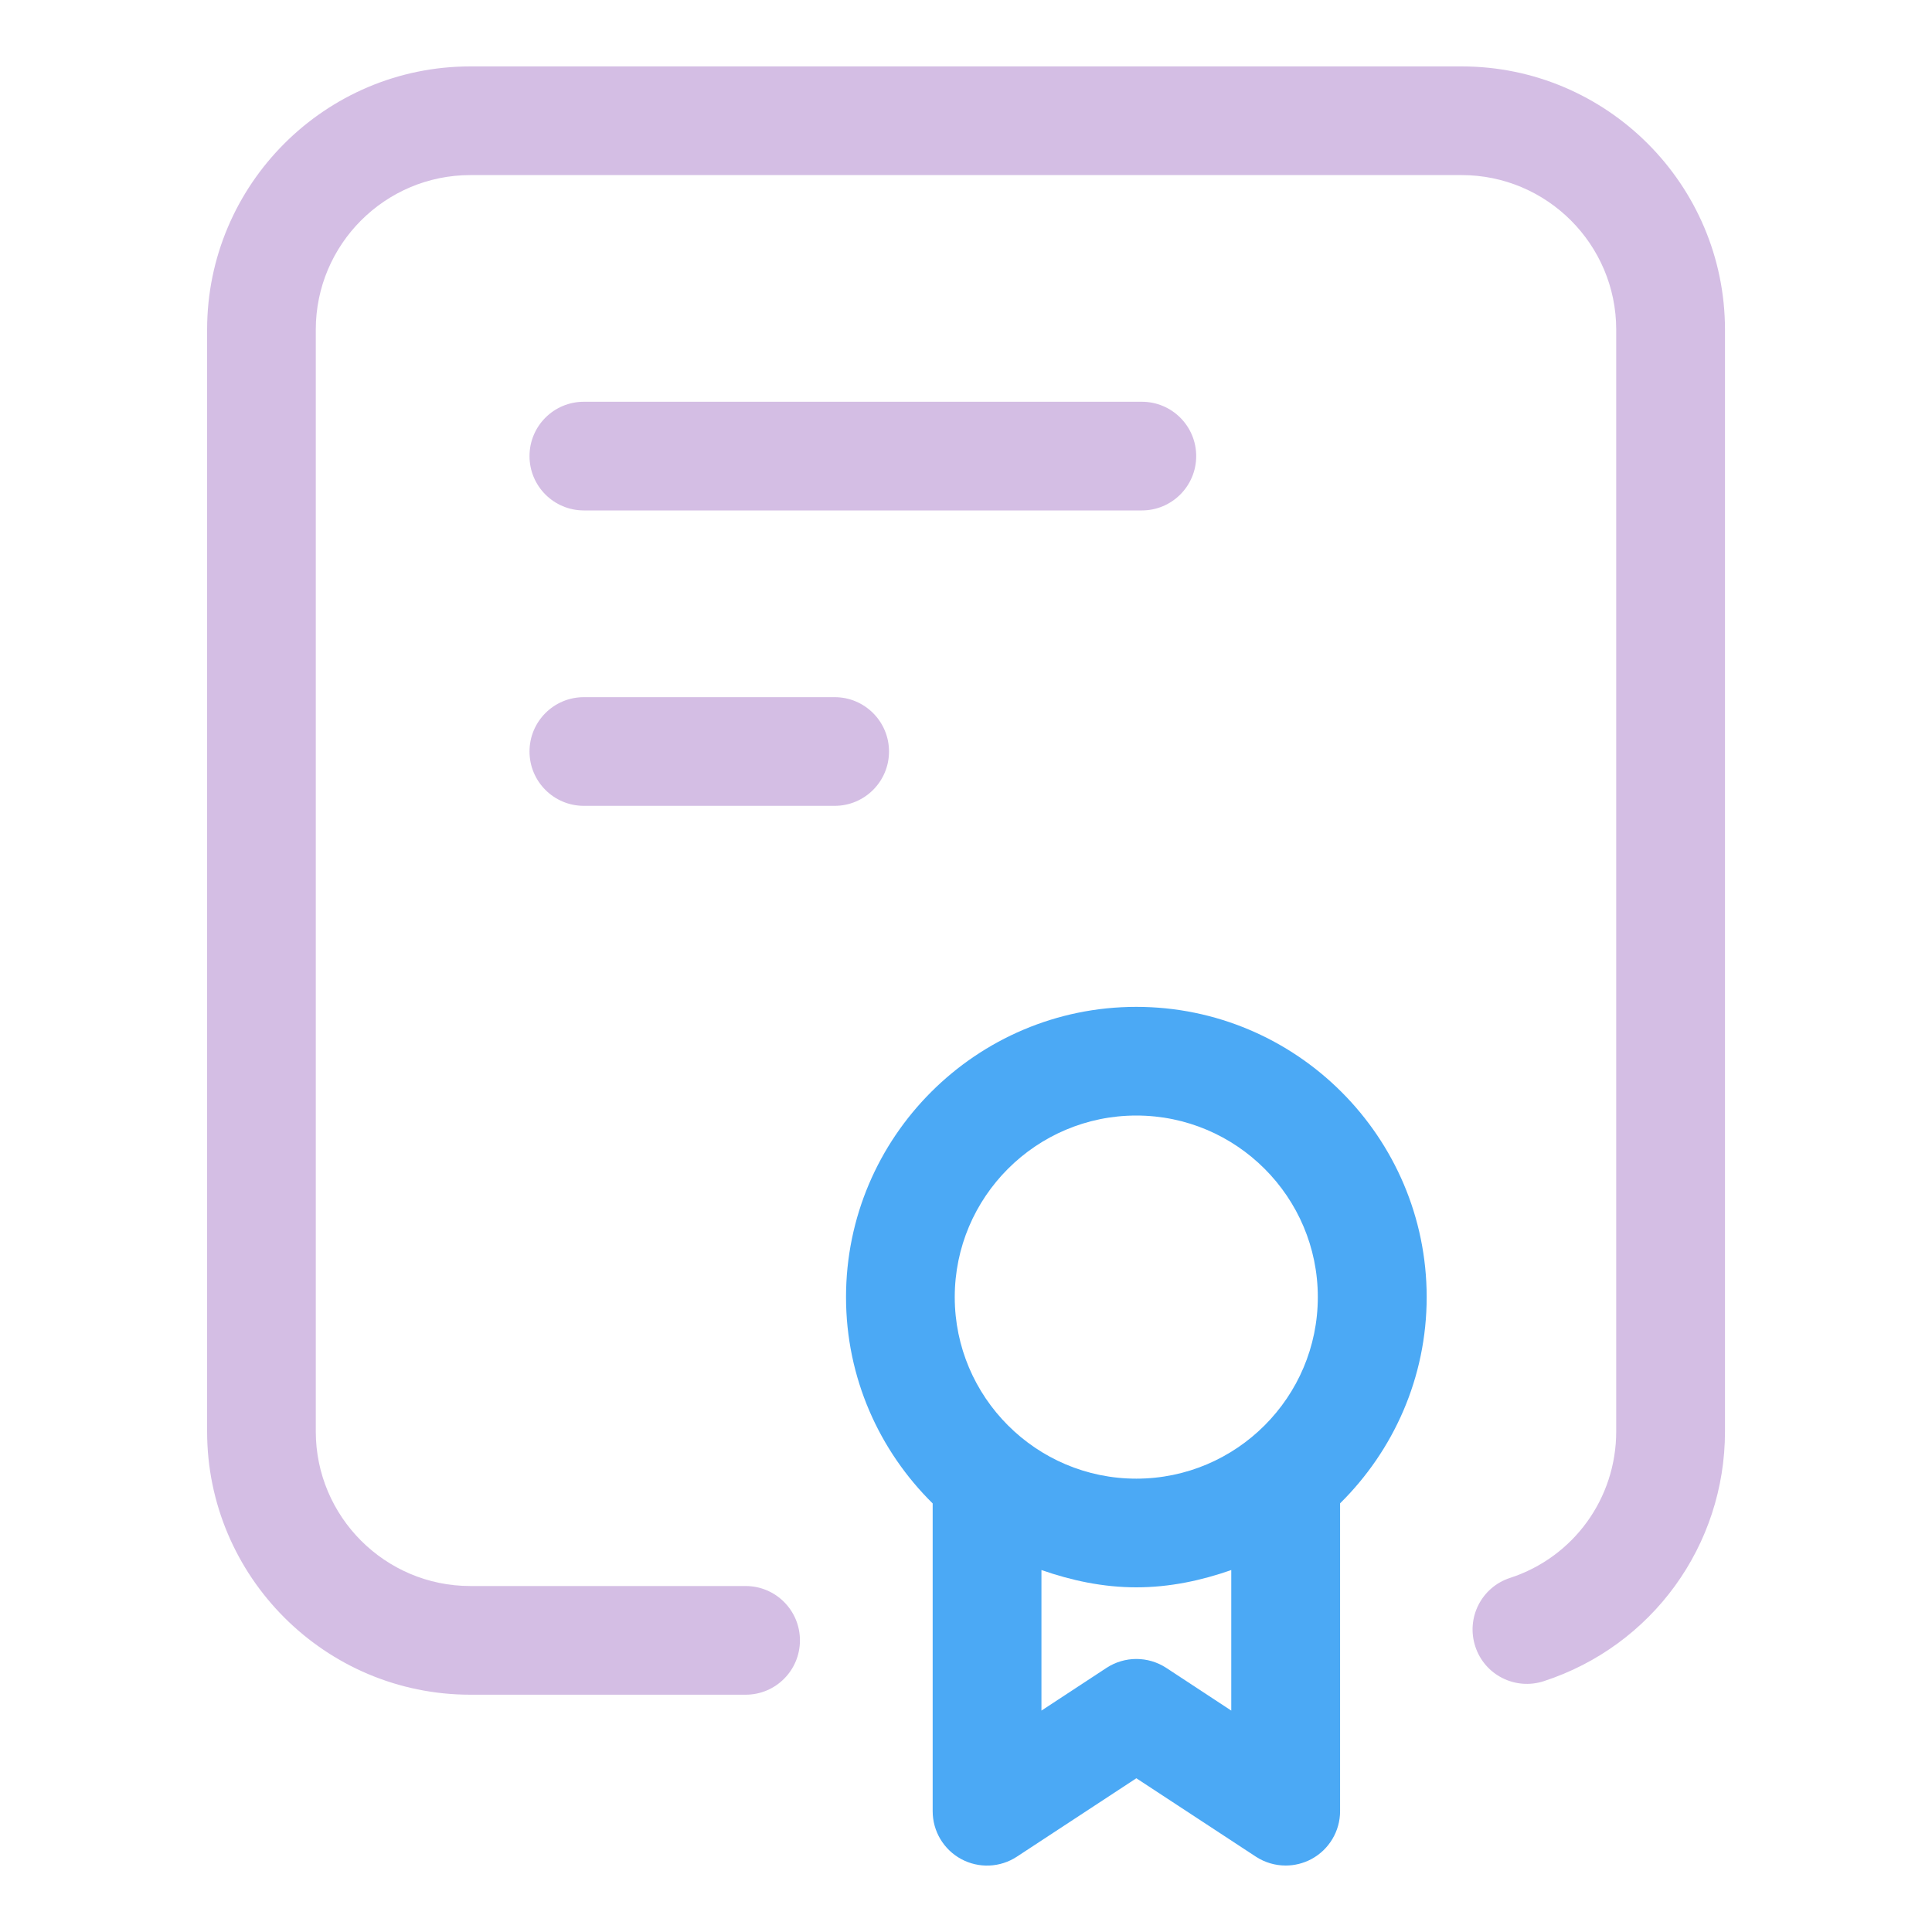
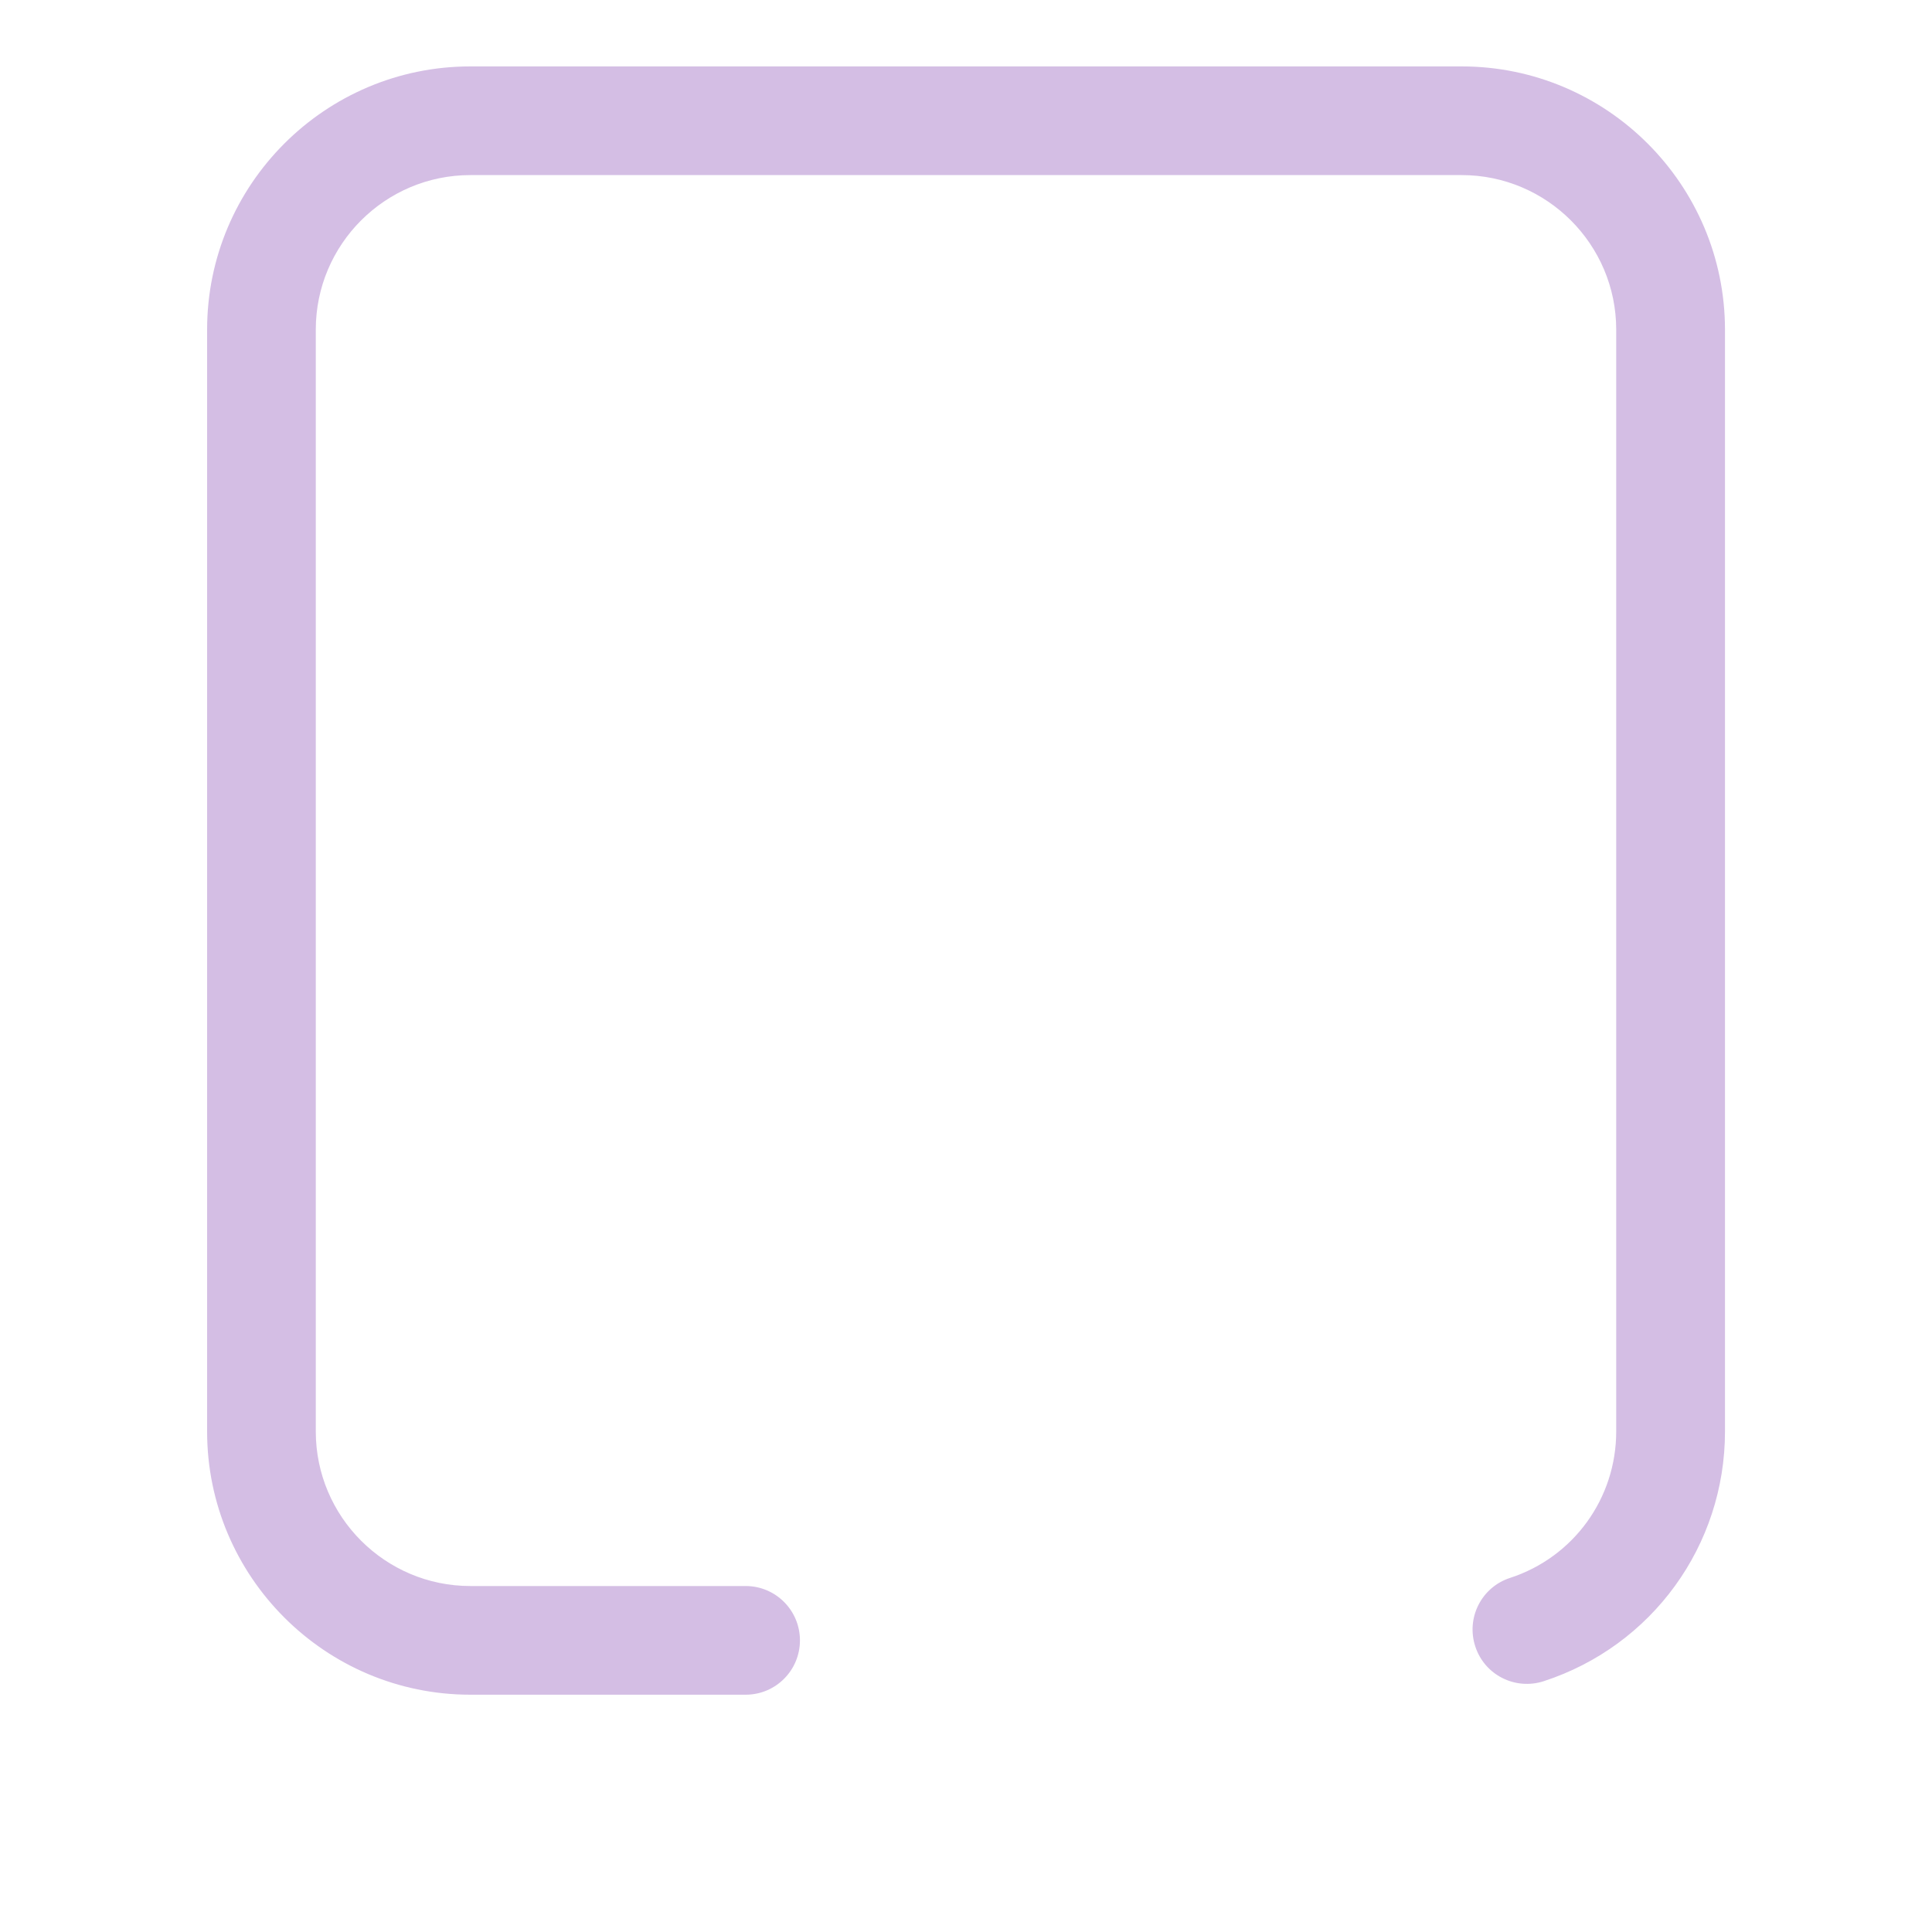
<svg xmlns="http://www.w3.org/2000/svg" width="40" height="40" viewBox="0 0 40 40" fill="none">
-   <path d="M12.088 10.568H23.641C24.262 10.568 24.766 10.064 24.766 9.443C24.766 8.821 24.262 8.318 23.641 8.318H12.088C11.466 8.318 10.963 8.821 10.963 9.443C10.963 10.064 11.466 10.568 12.088 10.568Z" fill="#D4BEE4" />
-   <path d="M12.088 16.684H17.281C17.902 16.684 18.406 16.18 18.406 15.559C18.406 14.938 17.902 14.434 17.281 14.434H12.088C11.466 14.434 10.963 14.938 10.963 15.559C10.963 16.18 11.466 16.684 12.088 16.684Z" fill="#D4BEE4" />
  <path d="M30.262 1.375H9.738C6.733 1.375 4.288 3.82 4.288 6.825V29.637C4.288 32.642 6.733 35.087 9.738 35.087H15.438C16.059 35.087 16.562 34.584 16.562 33.962C16.562 33.341 16.059 32.837 15.438 32.837H9.738C7.974 32.837 6.538 31.402 6.538 29.637V6.825C6.538 5.06 7.973 3.625 9.738 3.625H30.262C32.026 3.625 33.462 5.06 33.462 6.825V29.637C33.462 31.021 32.58 32.24 31.264 32.669C30.672 32.861 30.351 33.496 30.544 34.087C30.736 34.679 31.371 34.999 31.962 34.807C34.206 34.076 35.714 31.997 35.714 29.637V6.825C35.712 3.82 33.267 1.375 30.262 1.375Z" fill="#D4BEE4" />
-   <path d="M23.526 20.846C20.214 20.846 17.516 23.541 17.516 26.855C17.516 28.526 18.205 30.037 19.31 31.127V37.5C19.31 37.914 19.538 38.294 19.901 38.49C20.266 38.687 20.709 38.667 21.054 38.44L23.527 36.817L26.001 38.44C26.188 38.562 26.402 38.624 26.619 38.624C26.801 38.624 26.986 38.579 27.154 38.489C27.517 38.292 27.745 37.912 27.745 37.499V31.125C28.849 30.035 29.538 28.524 29.538 26.852C29.535 23.541 26.84 20.846 23.526 20.846ZM23.526 23.096C25.598 23.096 27.284 24.782 27.284 26.855C27.284 28.927 25.598 30.614 23.526 30.614C21.454 30.614 19.767 28.927 19.767 26.855C19.767 24.782 21.454 23.096 23.526 23.096ZM25.492 35.416L24.145 34.531C23.769 34.286 23.285 34.286 22.91 34.531L21.562 35.416V32.506C22.181 32.722 22.836 32.864 23.527 32.864C24.22 32.864 24.874 32.722 25.492 32.506V35.416Z" fill="#4BA9F5" />
</svg>